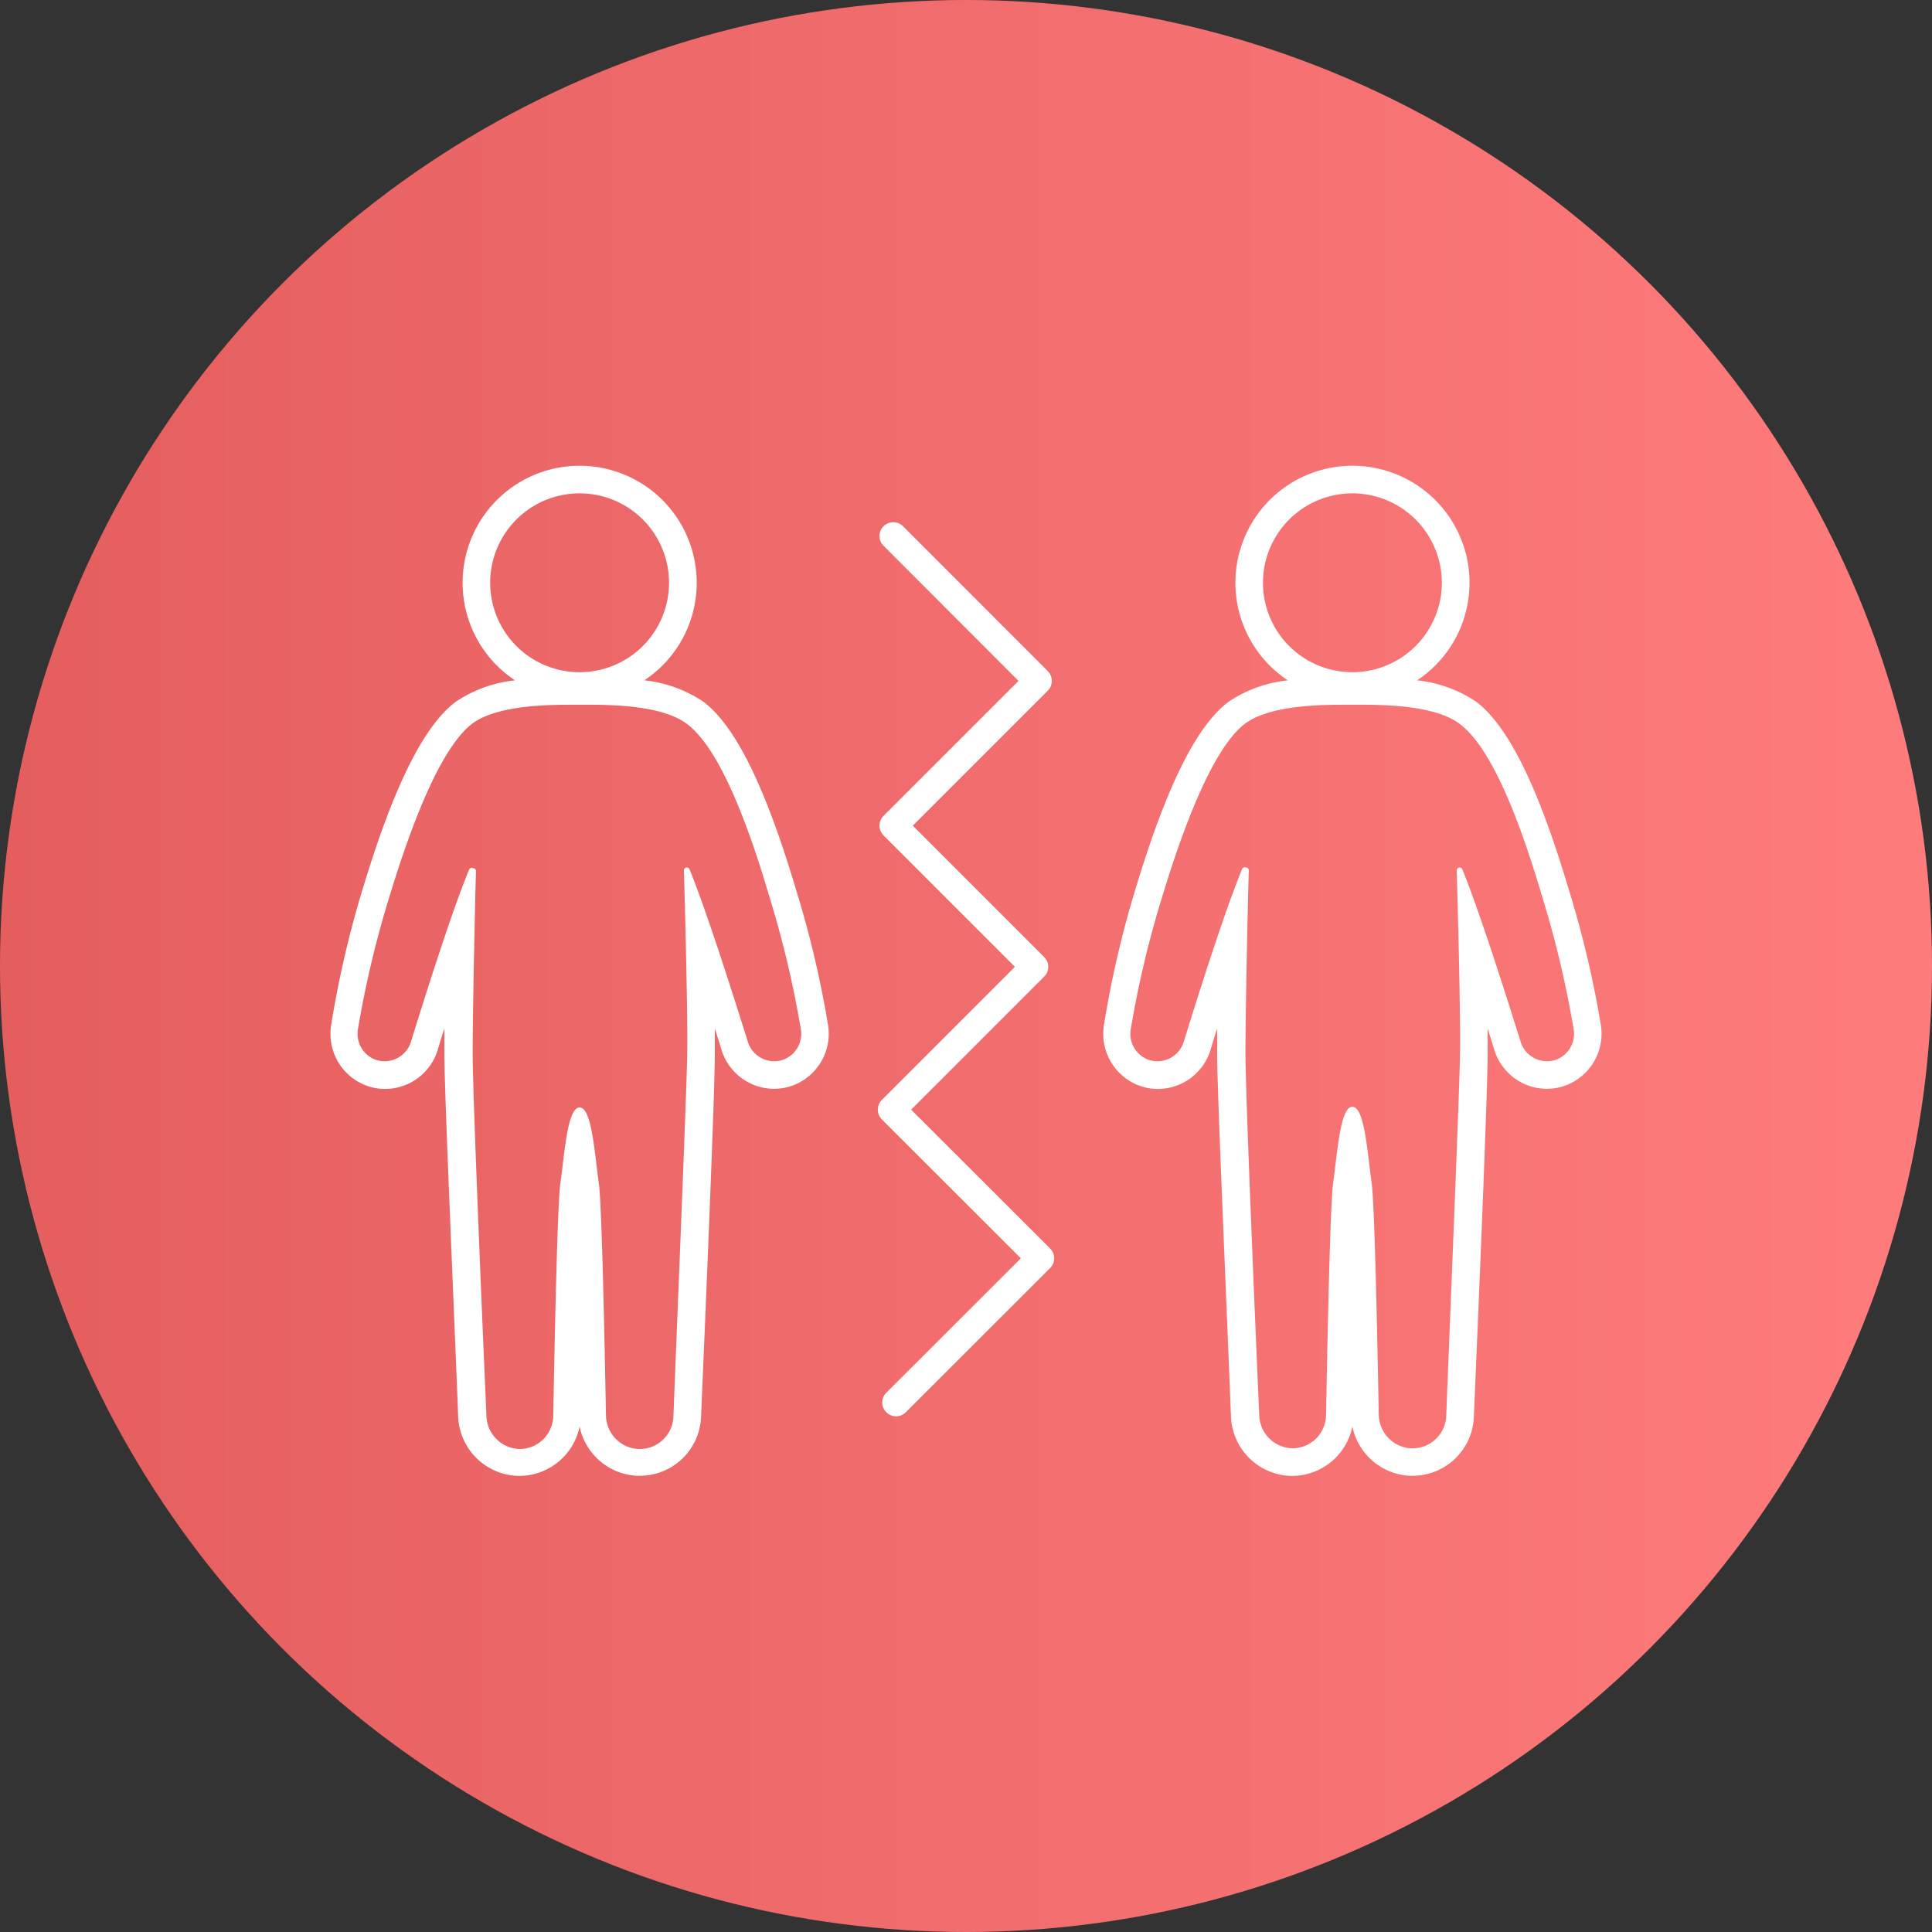
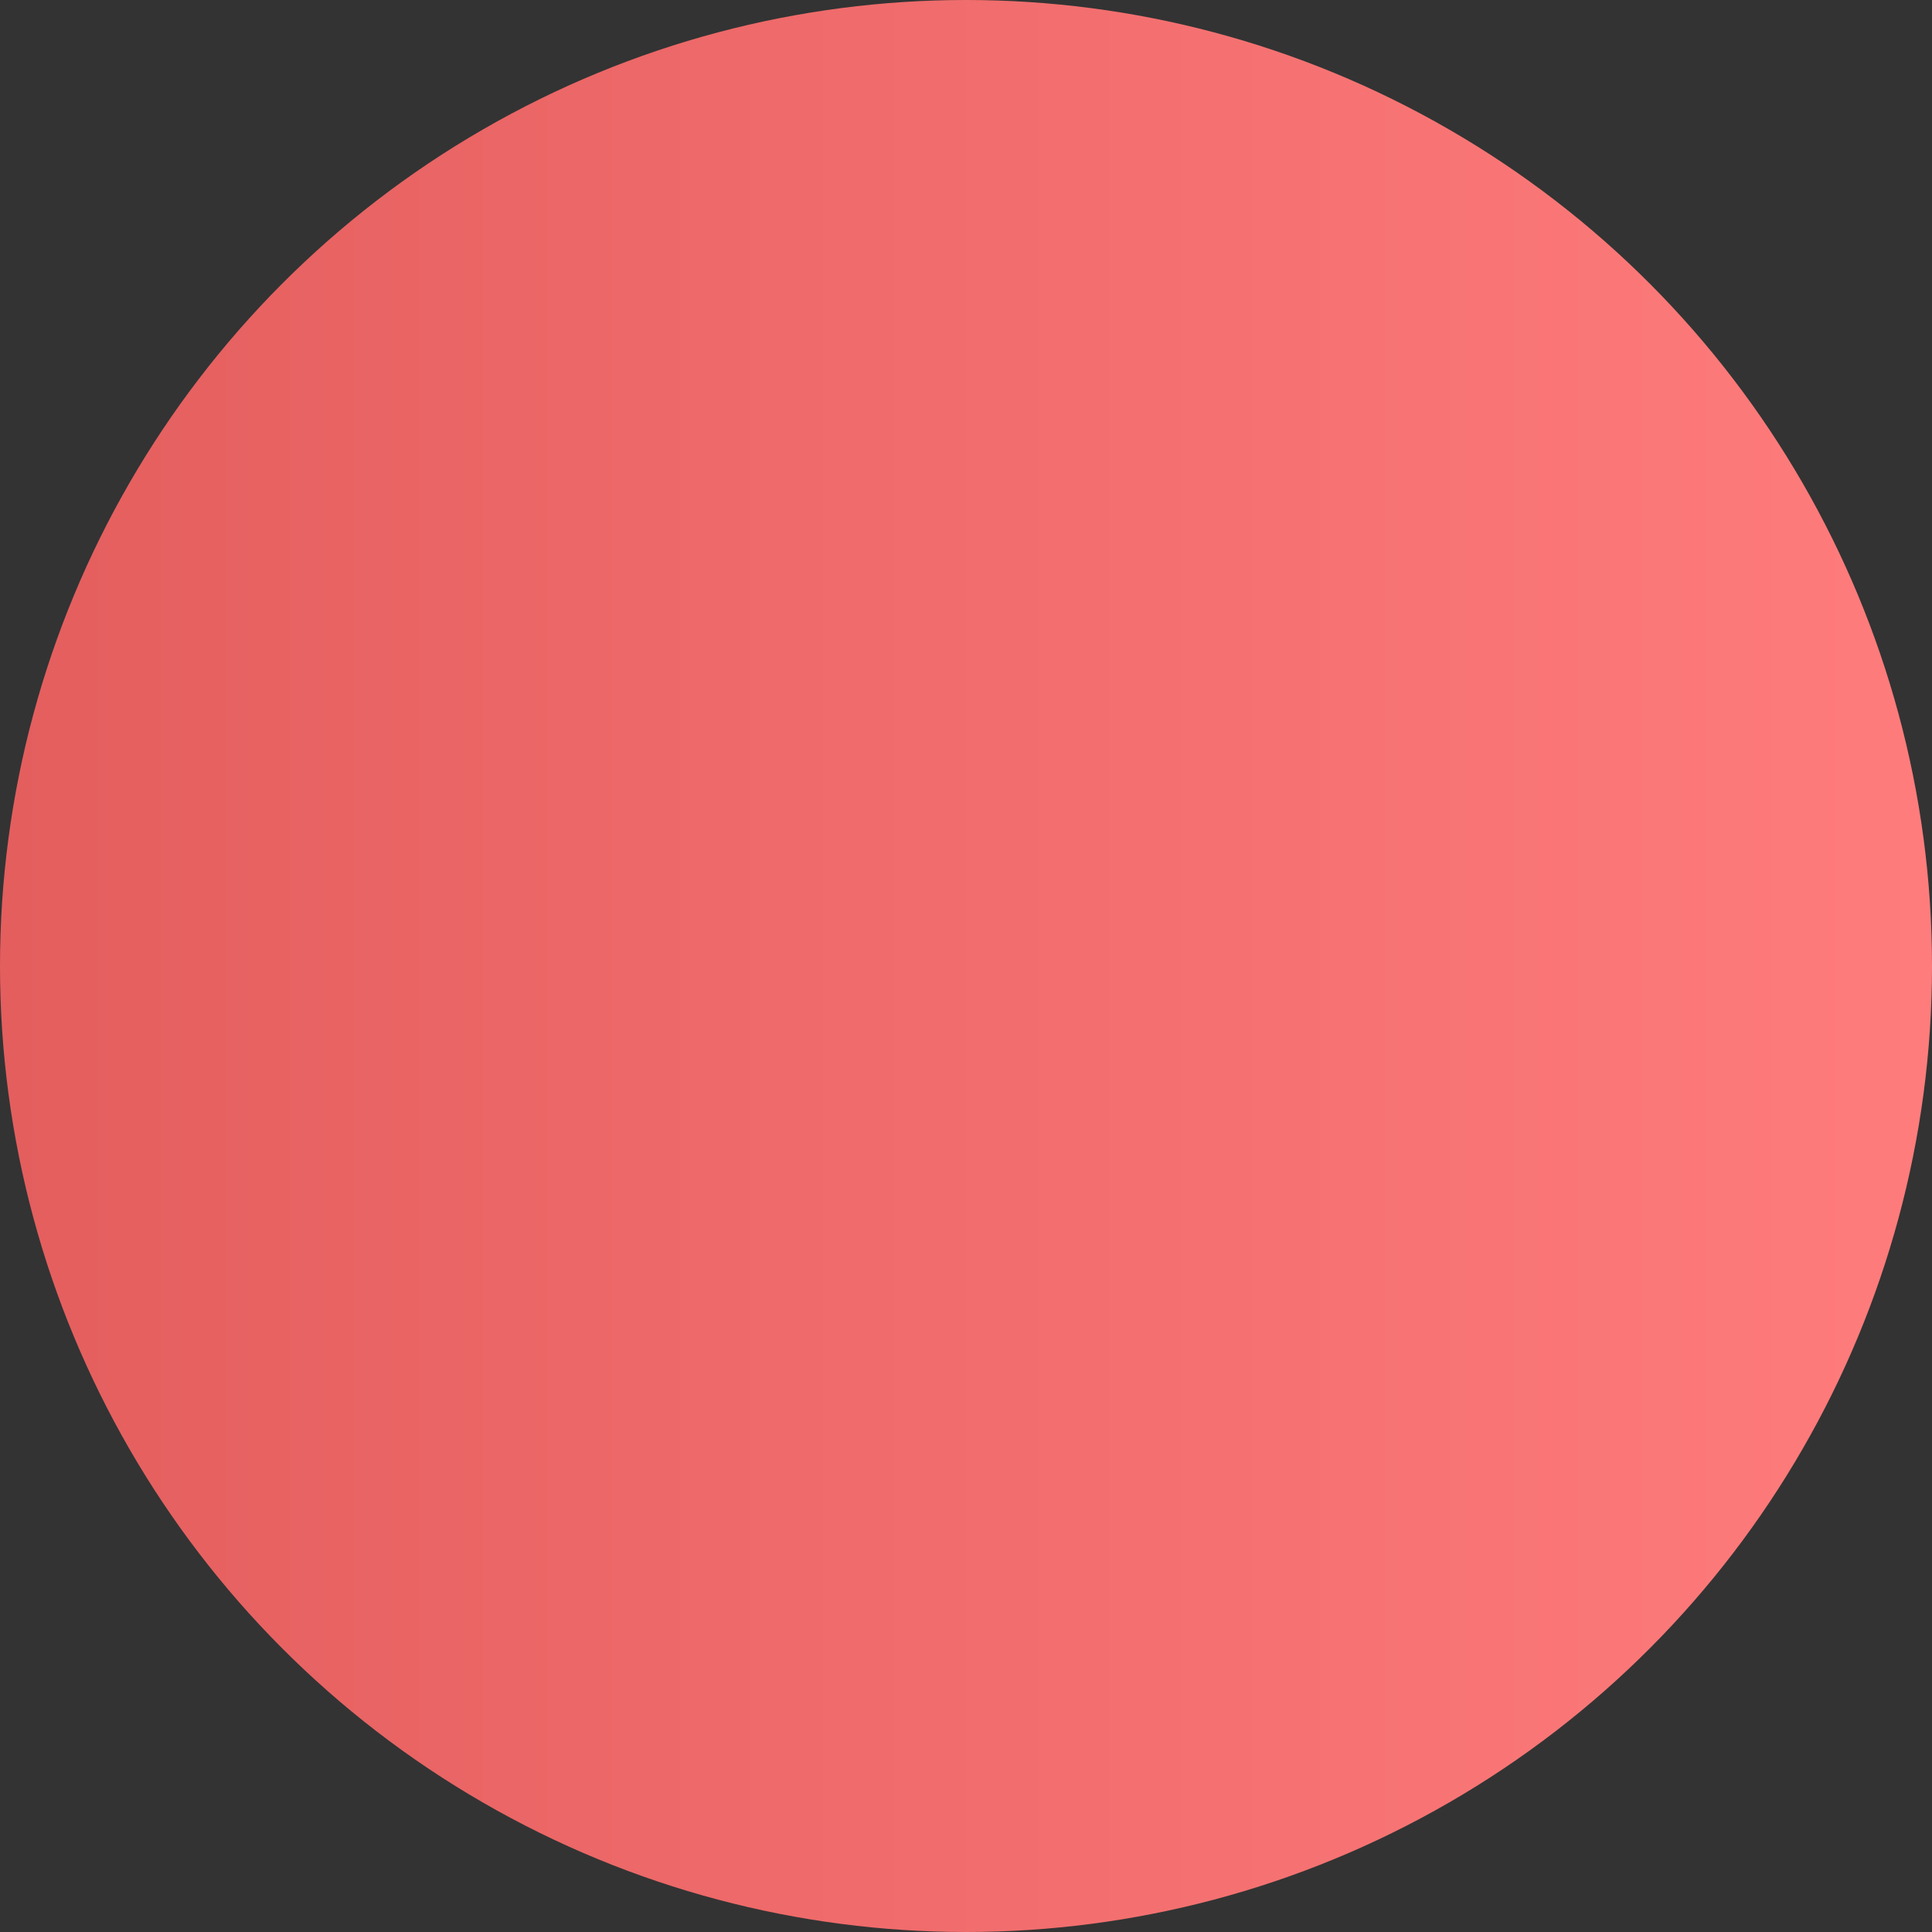
<svg xmlns="http://www.w3.org/2000/svg" viewBox="0 0 140 140">
  <rect x="0" y="0" width="140" height="140" fill="#333333" stroke="none" />
  <defs>
    <style>.cls-1{fill:url(#名称未設定グラデーション_17);}.cls-2,.cls-4{fill:none;}.cls-3{fill:#fff;}.cls-4{stroke:#fff;stroke-linecap:round;stroke-linejoin:round;stroke-width:2px;}</style>
    <linearGradient id="名称未設定グラデーション_17" y1="70" x2="140" y2="70" gradientUnits="userSpaceOnUse">
      <stop offset="0" stop-color="#e45e5e" />
      <stop offset="1" stop-color="#ff7c7c" />
    </linearGradient>
  </defs>
  <g id="レイヤー_2" data-name="レイヤー 2">
    <g id="レイヤー_1-2" data-name="レイヤー 1">
      <g id="_01" data-name="01">
        <circle class="cls-1" cx="70" cy="70" r="70" />
-         <rect class="cls-2" x="32.5" y="32.5" width="75" height="75" />
-         <path class="cls-3" d="M42,35.75a6.48,6.48,0,1,1-6.48,6.48A6.48,6.48,0,0,1,42,35.75m.68,15.32c1.89,0,5.37.08,7.1,1.39,2,1.5,4,5.79,6,12.61a73.56,73.56,0,0,1,2.25,9.5,2,2,0,0,1-1.27,2.22,2,2,0,0,1-2.56-1.27c-1-3.2-3-9.51-4.23-12.52a.21.21,0,0,0-.2-.14.21.21,0,0,0-.21.22c.08,2.79.28,10.32.24,13.22s-.76,20-1,26.31A2.44,2.44,0,0,1,46.36,105h-.13a2.48,2.48,0,0,1-2.32-2.46c-.09-4.83-.29-15.22-.52-16.82-.3-2.1-.5-5.47-1.39-5.47s-1.09,3.37-1.39,5.47c-.23,1.61-.43,12.07-.52,16.88a2.44,2.44,0,0,1-2.45,2.4h0a2.47,2.47,0,0,1-2.39-2.39c-.28-6.35-1-23.34-1-26.26s.16-10.43.24-13.22a.21.21,0,0,0-.21-.22A.21.21,0,0,0,34,63c-1.25,3-3.24,9.32-4.23,12.52a2,2,0,0,1-2.56,1.27,2,2,0,0,1-1.27-2.22,73.56,73.56,0,0,1,2.25-9.5c2.07-6.82,4.08-11.11,6-12.61,1.73-1.31,5.21-1.39,7.1-1.39h1.36M42,33.75A8.48,8.48,0,0,0,37.32,49.3,9.45,9.45,0,0,0,33,50.87c-2.32,1.78-4.47,6.1-6.74,13.62A73.9,73.9,0,0,0,24,74.26a4,4,0,0,0,2.56,4.41,3.92,3.92,0,0,0,1.35.24,4,4,0,0,0,3.8-2.8c.13-.44.3-1,.49-1.58,0,.7,0,1.31,0,1.8,0,2.91.74,19.37,1,26.32a4.48,4.48,0,0,0,4.34,4.3h.1A4.47,4.47,0,0,0,42,103.37a4.48,4.48,0,0,0,4.12,3.57h.24a4.44,4.44,0,0,0,4.44-4.25c.3-7,1-23.45,1-26.37,0-.49,0-1.1,0-1.8.19.61.36,1.14.49,1.58a4,4,0,0,0,3.8,2.8,3.92,3.92,0,0,0,1.35-.24A4,4,0,0,0,60,74.26a73.9,73.9,0,0,0-2.31-9.77C55.46,57,53.31,52.65,51,50.87a9.45,9.45,0,0,0-4.31-1.57A8.48,8.48,0,0,0,42,33.75Z" />
-         <path class="cls-3" d="M98,35.75a6.48,6.48,0,1,1-6.48,6.48A6.48,6.48,0,0,1,98,35.75m.68,15.32c1.89,0,5.37.08,7.1,1.39,2,1.5,4,5.79,6,12.61a73.56,73.56,0,0,1,2.25,9.5,2,2,0,0,1-1.27,2.22,2,2,0,0,1-2.56-1.27c-1-3.2-3-9.51-4.23-12.52a.21.21,0,0,0-.2-.14.21.21,0,0,0-.21.22c.08,2.79.28,10.32.24,13.22s-.76,20-1,26.31a2.44,2.44,0,0,1-2.44,2.34h-.13a2.48,2.48,0,0,1-2.32-2.46c-.09-4.83-.29-15.22-.52-16.82-.3-2.1-.5-5.47-1.39-5.47s-1.09,3.37-1.39,5.47c-.23,1.61-.43,12.07-.52,16.88a2.44,2.44,0,0,1-2.45,2.4h0a2.47,2.47,0,0,1-2.39-2.39c-.28-6.35-1-23.34-1-26.26s.16-10.43.24-13.22a.21.21,0,0,0-.21-.22A.21.21,0,0,0,90,63c-1.25,3-3.24,9.32-4.23,12.52a2,2,0,0,1-2.56,1.27,2,2,0,0,1-1.27-2.22,73.56,73.56,0,0,1,2.25-9.5c2.07-6.82,4.08-11.11,6-12.61,1.73-1.31,5.21-1.39,7.1-1.39h1.36M98,33.75A8.48,8.48,0,0,0,93.32,49.3,9.45,9.45,0,0,0,89,50.87c-2.32,1.78-4.47,6.1-6.74,13.62A73.9,73.9,0,0,0,80,74.26a4,4,0,0,0,2.56,4.41,3.92,3.92,0,0,0,1.35.24,4,4,0,0,0,3.8-2.8c.13-.44.3-1,.49-1.58,0,.7,0,1.31,0,1.8,0,2.91.74,19.37,1,26.32a4.48,4.48,0,0,0,4.34,4.3h.1A4.47,4.47,0,0,0,98,103.37a4.48,4.48,0,0,0,4.12,3.57h.24a4.44,4.44,0,0,0,4.44-4.25c.3-7,1-23.45,1-26.37,0-.49,0-1.1,0-1.8.19.61.36,1.14.49,1.58a4,4,0,0,0,3.8,2.8,3.92,3.92,0,0,0,1.35-.24A4,4,0,0,0,116,74.26a73.9,73.9,0,0,0-2.31-9.77C111.46,57,109.31,52.65,107,50.87a9.45,9.45,0,0,0-4.31-1.57A8.48,8.48,0,0,0,98,33.75Z" />
-         <polyline class="cls-4" points="64.73 38.84 75.22 49.34 64.73 59.83 74.96 70.06 64.61 80.41 75.39 91.18 64.93 101.63" />
      </g>
    </g>
  </g>
</svg>